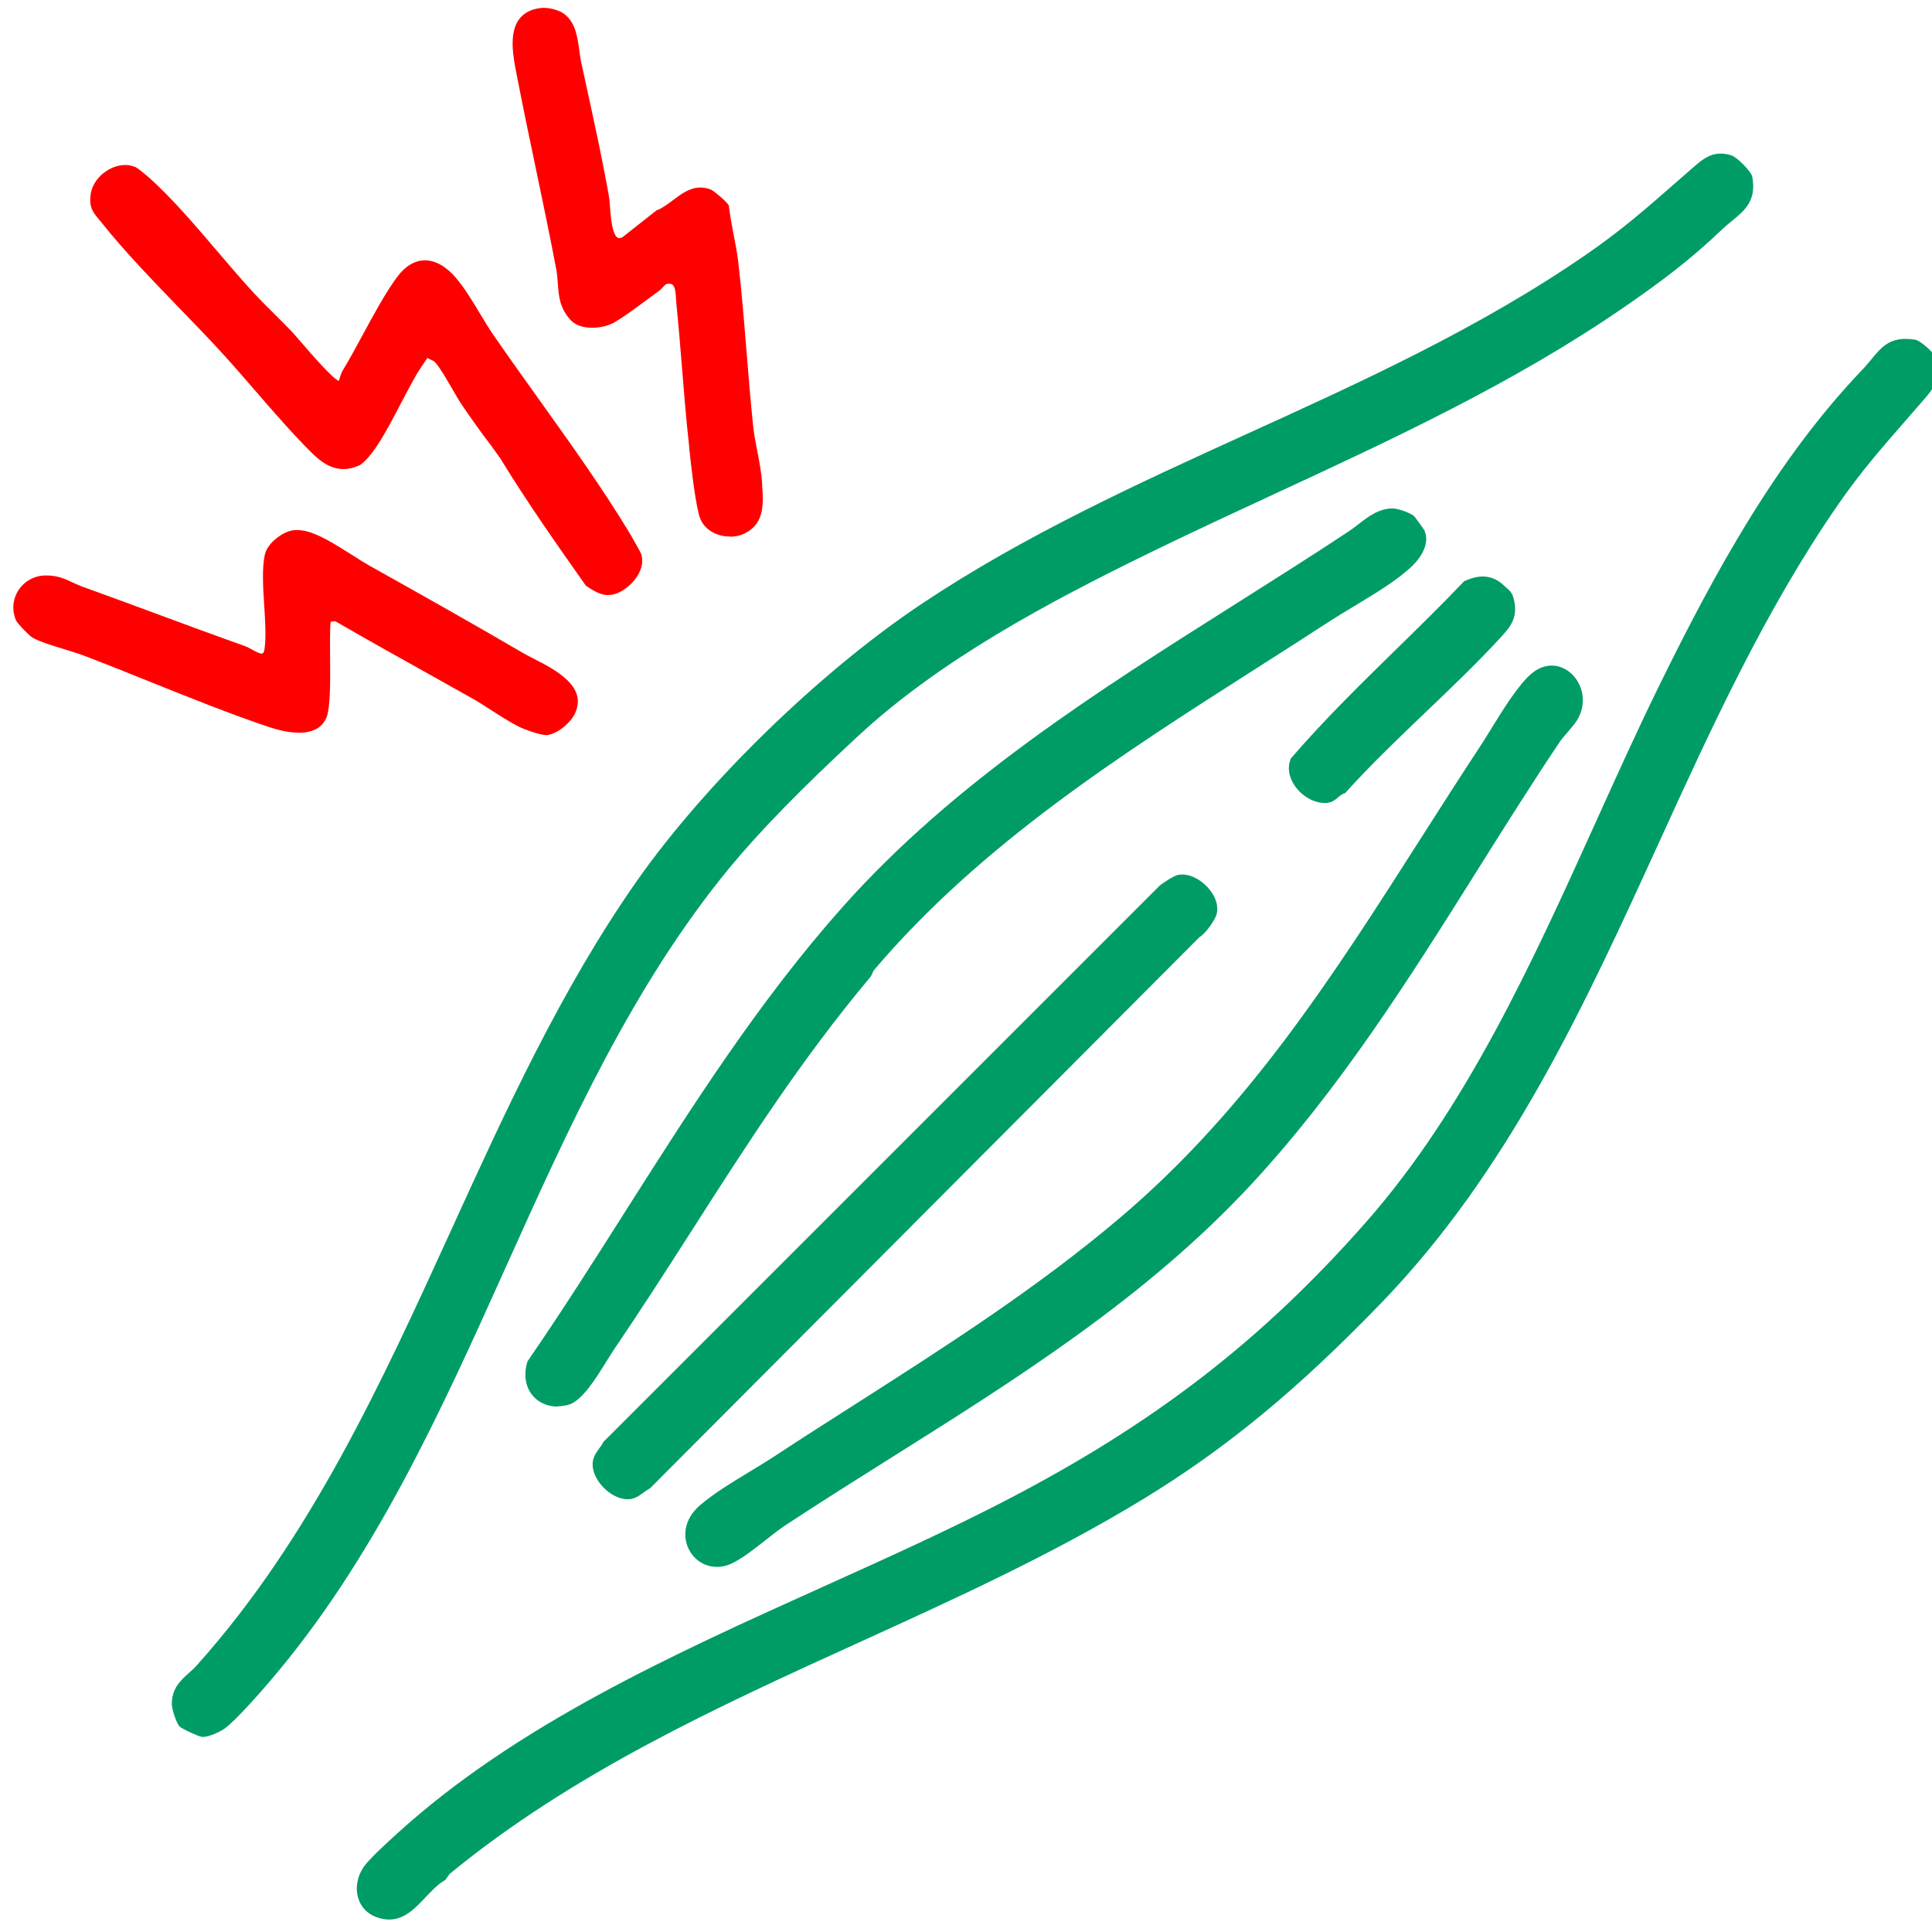
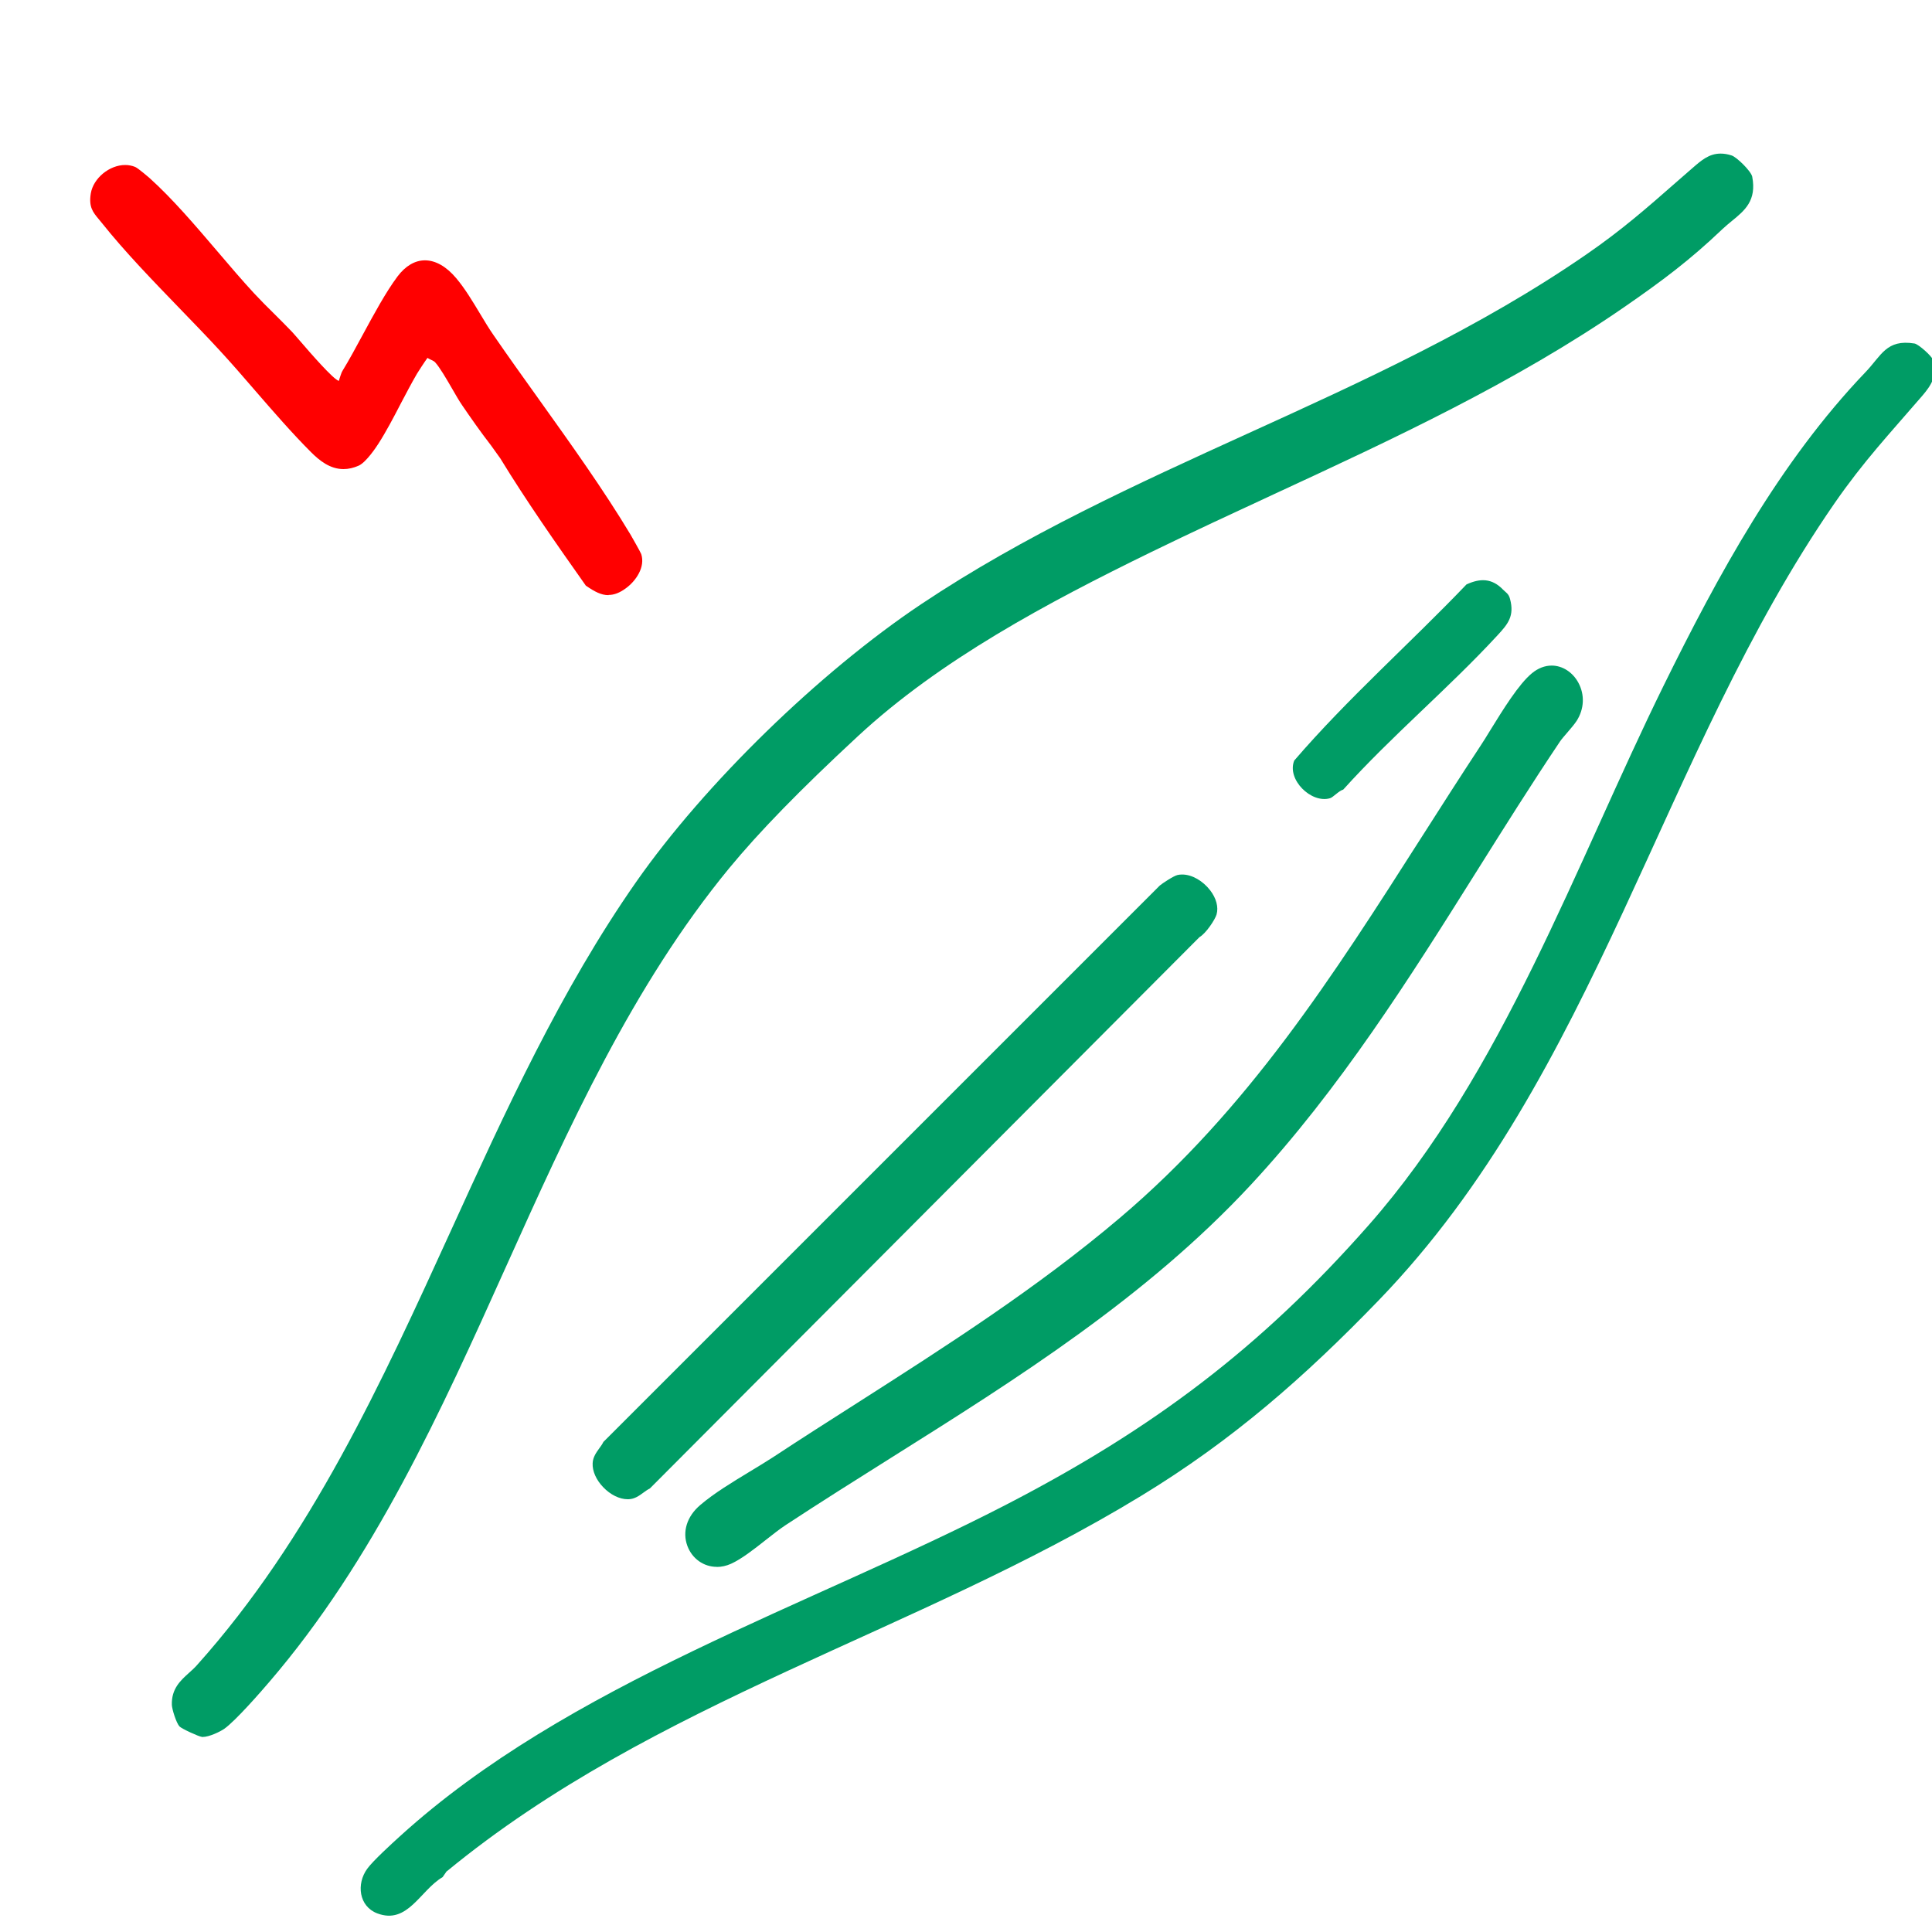
<svg xmlns="http://www.w3.org/2000/svg" id="Livello_2" data-name="Livello 2" viewBox="0 0 200 200">
  <defs>
    <style>
      .cls-1 {
        fill: #009c65;
      }

      .cls-2 {
        fill: red;
      }
    </style>
  </defs>
-   <path class="cls-1" d="M40.28,198.71c-.44,0-.9-.09-1.37-.27-.91-.35-1.56-1.04-1.83-1.96-.32-1.07-.09-2.29.6-3.26.56-.78,2.23-2.33,3.45-3.43,12.34-11.22,28.52-18.52,44.16-25.57,6.6-2.98,12.83-5.79,18.8-8.88,15.38-7.97,26.54-16.58,37.29-28.79,10.4-11.81,17.23-26.9,23.84-41.5,2.14-4.74,4.36-9.64,6.63-14.26,5.6-11.39,12.02-23.21,20.96-32.54.35-.36.64-.72.92-1.06.93-1.13,1.73-2.11,3.54-2.11.3,0,.63.03.97.08.59.09,2.05,1.44,2.22,1.94.61,1.84-.26,3.07-1.21,4.16-.69.8-1.35,1.56-1.99,2.29-2.49,2.85-4.65,5.31-7.02,8.74-7.5,10.85-13.12,23.13-18.54,35.01-7.61,16.65-15.47,33.87-28.71,47.58-8.69,9-16.08,15.08-24.69,20.33-9.39,5.72-19.57,10.35-29.41,14.83-14.54,6.62-29.58,13.46-42.35,23.95l-.44.63-.08.04c-.72.42-1.35,1.09-1.97,1.75-1.07,1.13-2.17,2.3-3.77,2.3Z" />
  <path class="cls-1" d="M46.24,193.71l-.42.61c-2.32,1.35-3.61,4.95-6.77,3.75-1.91-.73-2.17-3.05-1.04-4.61.59-.82,2.55-2.61,3.39-3.37,17.39-15.81,42.45-23.82,62.88-34.39,14.96-7.75,26.16-16.1,37.41-28.88,13.88-15.76,21.39-37.27,30.53-55.85,5.63-11.43,12-23.15,20.89-32.44,1.66-1.73,2.16-3.44,5.08-2.97.42.07,1.78,1.3,1.9,1.67.53,1.61-.16,2.65-1.13,3.78-3.37,3.91-6.03,6.73-9.03,11.06-18.03,26.06-24.57,59.1-47.21,82.54-7.68,7.95-15.12,14.48-24.62,20.26-23.28,14.18-50.38,21.19-71.85,38.85Z" />
  <path class="cls-1" d="M20.89,179.8c-.31-.03-2.11-.85-2.32-1.09-.33-.38-.76-1.76-.78-2.22-.05-1.67.89-2.52,1.79-3.33.29-.26.58-.52.84-.82,11.74-13.11,19.13-29.32,26.28-44.99,5.58-12.24,11.35-24.89,19.16-36.06,7.1-10.15,18.95-21.69,29.49-28.74,10.68-7.14,22.42-12.48,33.77-17.65,11.85-5.39,24.11-10.97,35.14-18.59,3.61-2.49,6.21-4.77,9.22-7.41l1.72-1.5c.94-.82,1.73-1.5,2.92-1.5.36,0,.73.06,1.13.19.53.16,2.03,1.64,2.14,2.2.47,2.47-.77,3.49-2.09,4.57-.33.27-.67.55-1.01.87-3.32,3.17-6.24,5.36-10.15,8.06-11.34,7.82-23.98,13.68-36.2,19.34-4.2,1.95-8.55,3.96-12.79,6.03-10.74,5.24-21.85,11.17-30.35,19.06-5.99,5.55-10.21,9.89-13.31,13.65-10.02,12.18-16.67,26.96-23.11,41.26-6.72,14.94-13.68,30.38-24.5,42.98-.8.94-3.51,4.05-4.67,4.86-.42.29-1.55.84-2.23.84h-.11Z" />
  <path class="cls-1" d="M74.2,162.2c-1.36,0-2.55-.85-3.04-2.16-.55-1.48-.05-3.07,1.33-4.24,1.44-1.23,3.28-2.34,5.06-3.42.85-.52,1.69-1.02,2.46-1.52,2.91-1.92,5.88-3.81,8.75-5.64,9.15-5.85,18.62-11.89,27.21-19.18,13.22-11.22,21.97-24.92,31.22-39.42,1.96-3.07,3.98-6.24,6.03-9.35.3-.45.66-1.03,1.05-1.67,1.32-2.14,2.96-4.8,4.32-5.91.63-.52,1.33-.79,2.04-.79,1.11,0,2.17.68,2.76,1.77.68,1.25.61,2.73-.18,3.96-.23.35-.6.78-.96,1.2-.31.36-.6.69-.76.93-2.96,4.41-5.82,8.97-8.59,13.38-6.97,11.1-14.18,22.57-23.43,32.53-10.81,11.63-24.21,20.06-37.18,28.21-3.61,2.27-7.33,4.61-10.95,6.99-.61.4-1.31.95-2.06,1.54-1.24.98-2.52,1.98-3.6,2.47-.49.22-.99.33-1.49.33Z" />
-   <path class="cls-1" d="M57.71,145.61c-1.1,0-2.08-.47-2.69-1.29-.65-.89-.81-2.1-.44-3.32l.02-.06.03-.05c3.52-5.11,6.89-10.42,10.15-15.56,6.79-10.69,13.81-21.75,22.49-31.49,11.5-12.91,26.32-22.27,40.64-31.32,3.87-2.45,7.87-4.97,11.72-7.52.33-.22.65-.47.98-.72.99-.77,2.11-1.65,3.59-1.65.5.01,1.89.47,2.24.86.05.05.94,1.27,1.01,1.41.58,1.25-.25,2.7-1.21,3.64-1.51,1.48-3.96,2.95-6.12,4.25-.85.51-1.66,1-2.36,1.45-2.52,1.64-5.06,3.26-7.6,4.88-14.06,8.97-28.6,18.24-39.69,31.31-.04.05-.09.15-.13.25-.07.16-.15.36-.3.53-7.08,8.46-12.61,17.08-18.45,26.21-2.59,4.05-5.28,8.23-8.08,12.36-.2.29-.43.67-.7,1.1-1.09,1.76-2.57,4.18-3.99,4.55-.38.1-.76.15-1.12.15Z" />
  <path class="cls-2" d="M62.99,61.61c-.75,0-1.43-.36-2.29-.95l-.06-.04-.04-.06c-3.1-4.39-6.11-8.69-8.81-13.11l-.96-1.34c-1.1-1.42-2.13-2.9-2.99-4.16-.32-.46-.68-1.1-1.07-1.77-.58-1-1.24-2.14-1.73-2.68-.08-.09-.24-.17-.41-.25-.12-.06-.25-.12-.38-.2-.32.44-.91,1.35-1.08,1.63-.58.99-1.15,2.09-1.71,3.15-.73,1.41-1.49,2.86-2.3,4.12-.2.31-1.24,1.89-2.02,2.25-.54.24-1.07.36-1.58.36-1.41,0-2.5-.89-3.37-1.76-1.96-1.96-3.91-4.21-5.79-6.38-1.22-1.42-2.49-2.88-3.73-4.22-1.29-1.4-2.65-2.8-4.09-4.29-2.78-2.88-5.66-5.85-8.02-8.81-.11-.14-.22-.27-.32-.39-.62-.74-1.07-1.28-.84-2.69.26-1.57,1.92-2.94,3.56-2.94.36,0,.71.07,1.03.2.3.12,1.47,1.13,1.48,1.14,2.37,2.13,4.75,4.92,7.06,7.63,1.31,1.54,2.55,2.99,3.77,4.31.66.71,1.36,1.41,2.06,2.1.62.62,1.25,1.24,1.85,1.87.19.2.52.59.93,1.06.92,1.07,3.37,3.9,3.94,4.04,0-.05.11-.35.16-.52.07-.2.13-.39.22-.53.68-1.11,1.37-2.39,2.1-3.74,1.17-2.16,2.38-4.4,3.59-6.02.82-1.09,1.8-1.67,2.84-1.67,1.1,0,2.22.64,3.23,1.84.92,1.09,1.7,2.4,2.46,3.66.48.8.94,1.57,1.43,2.27,1.48,2.15,3.09,4.4,4.65,6.58,3.31,4.63,6.73,9.41,9.51,14.04.04.07,1.05,1.83,1.11,2.02.43,1.32-.52,2.75-1.58,3.53-.65.48-1.23.7-1.81.7Z" />
  <path class="cls-1" d="M64.97,155.2c-.84,0-1.79-.47-2.53-1.25-.73-.76-1.13-1.67-1.09-2.48.03-.64.38-1.11.68-1.53.14-.2.29-.39.4-.61l.03-.06,57.6-57.6c.26-.22,1.43-1,1.84-1.09.16-.04.32-.05.49-.05,1,0,2.13.65,2.89,1.64.63.82.87,1.73.66,2.49-.15.53-1.1,1.97-1.77,2.35l-56.9,57.08-.06.03c-.22.11-.41.26-.61.4-.42.31-.9.66-1.53.68h-.11Z" />
-   <path class="cls-2" d="M56.5,76.09c-.62,0-2.25-.6-2.66-.8-.94-.46-1.96-1.12-2.95-1.75-.74-.48-1.44-.93-2.11-1.3l-3.48-1.95c-3.47-1.94-7.06-3.94-10.59-5.98l-.47.04c-.09.54-.08,2.16-.07,3.5.02,2.54.05,5.42-.38,6.45-.3.71-1.03,1.55-2.83,1.55-1.13,0-2.32-.32-3.12-.59-4.05-1.36-8.22-3.04-12.25-4.66-2.31-.93-4.7-1.89-7.01-2.77-.48-.18-1.15-.38-1.85-.6-1.28-.39-2.6-.79-3.36-1.22-.31-.17-1.58-1.46-1.73-1.83-.43-1.07-.32-2.21.31-3.14.62-.92,1.67-1.47,2.8-1.47,1.23,0,1.96.35,2.73.71.31.14.63.29.99.43,2.64.95,5.25,1.91,7.86,2.88,3,1.11,6.01,2.22,9.05,3.3.19.07.42.19.67.33.35.19.77.44,1.04.44.07,0,.23,0,.3-.52.17-1.24.06-2.88-.04-4.48-.12-1.91-.25-3.88.08-5.29.26-1.14,1.8-2.31,2.88-2.47.17-.02.3-.03.43-.03.16,0,.31.01.51.04,1.45.15,3.58,1.51,5.29,2.6.61.39,1.18.75,1.64,1.01,5.48,3.07,10.65,5.97,15.93,9.06.3.18.68.37,1.09.58,2.27,1.16,5.7,2.92,4.29,5.76-.45.91-1.74,2.03-2.86,2.18h-.12Z" />
-   <path class="cls-2" d="M75.52,55.54c-1.29,0-2.77-.69-3.16-2.24-.46-1.79-.81-5.04-1.02-6.98v-.13c-.3-2.66-.52-5.38-.73-8-.18-2.24-.37-4.56-.6-6.83-.01-.14-.02-.3-.03-.46-.07-1.05-.17-1.49-.65-1.53h-.11c-.27,0-.35.09-.55.31-.12.13-.26.3-.47.45-.42.3-.89.65-1.38,1.01-1.09.81-2.22,1.64-3.16,2.2-.63.37-1.51.59-2.36.59-.99,0-1.79-.3-2.27-.84-1.1-1.25-1.19-2.44-1.28-3.7-.04-.49-.07-.99-.17-1.52-.65-3.46-1.39-6.98-2.1-10.37-.65-3.09-1.32-6.3-1.93-9.45l-.07-.35c-.35-1.79-.83-4.25.26-5.71.5-.67,1.28-1.07,2.32-1.17.07,0,.15-.01.23-.01.64,0,1.47.22,1.93.51,1.34.84,1.56,2.48,1.75,3.91.05.4.11.8.18,1.15l.59,2.71c.81,3.71,1.65,7.54,2.31,11.31.03.2.06.52.09.91.07,1,.23,3.34.97,3.34.09,0,.19-.03.31-.08l3.55-2.8.06-.02c.54-.2,1.06-.6,1.61-1.01.86-.65,1.76-1.33,2.87-1.33.37,0,.74.08,1.11.23.29.12,1.65,1.27,1.81,1.61l.03.06v.07c.11.96.31,1.99.5,2.98.18.94.37,1.9.47,2.82.36,3.1.61,6.27.86,9.33.2,2.48.41,5.04.67,7.55.09.89.27,1.79.44,2.67.21,1.09.43,2.22.5,3.36v.22c.13,1.8.25,3.83-1.71,4.86-.49.26-1.06.39-1.65.39Z" />
-   <path class="cls-1" d="M137.09,83.12c-1.11,0-2.35-.73-3.08-1.81-.6-.9-.75-1.89-.41-2.72l.02-.06.04-.05c3.41-3.96,7.22-7.69,10.91-11.3,2.3-2.25,4.68-4.58,6.93-6.94l.05-.06.07-.03c.69-.32,1.31-.47,1.88-.47.85,0,1.61.34,2.31,1.05.07.07.15.14.21.19.26.22.52.45.66,1,.54,2.04-.36,3.01-1.4,4.14-2.44,2.65-5.1,5.18-7.67,7.64-2.79,2.67-5.67,5.42-8.29,8.32l-.08.09-.12.03c-.16.04-.45.27-.65.44-.25.21-.47.38-.69.45-.22.07-.46.1-.71.1Z" />
  <path class="cls-1" d="M155.55,61c.34.34.63.45.77,1.01.47,1.77-.22,2.59-1.31,3.77-5.09,5.51-10.93,10.38-15.96,15.96-.44.11-1.05.8-1.36.89-1.95.58-4.51-1.94-3.71-3.9,5.52-6.42,11.96-12.09,17.83-18.23,1.45-.67,2.63-.62,3.74.49Z" />
</svg>